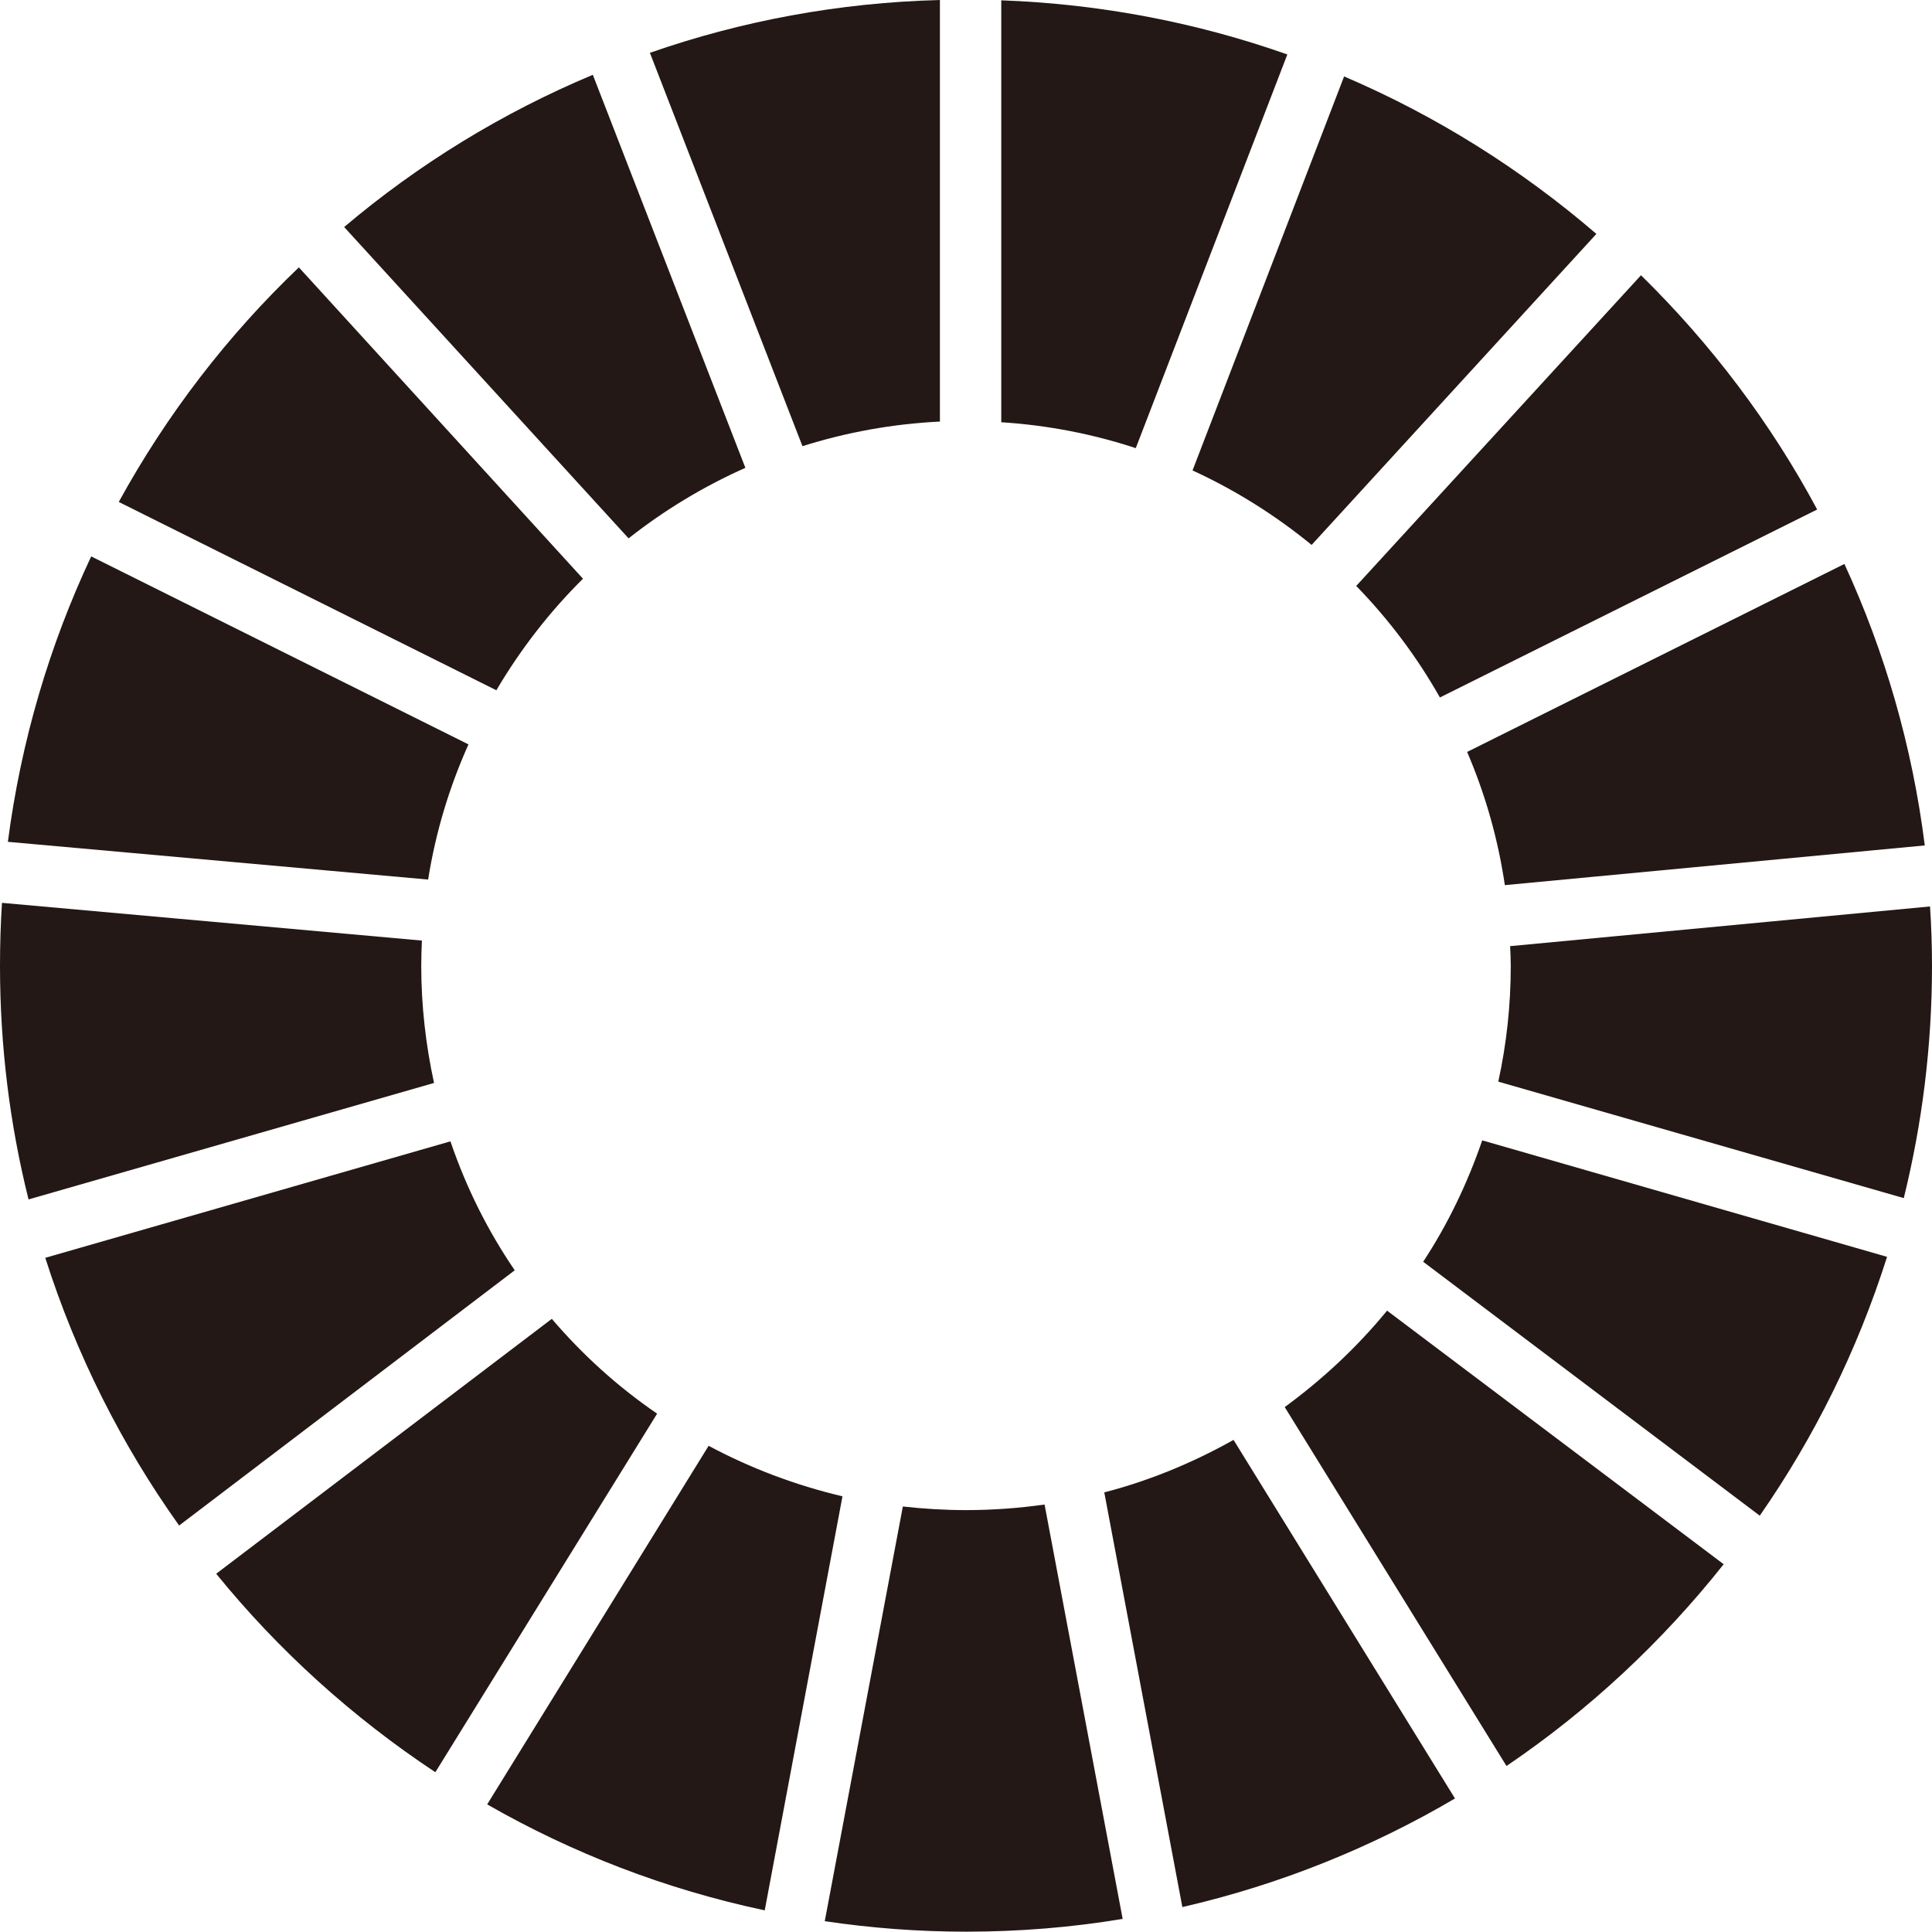
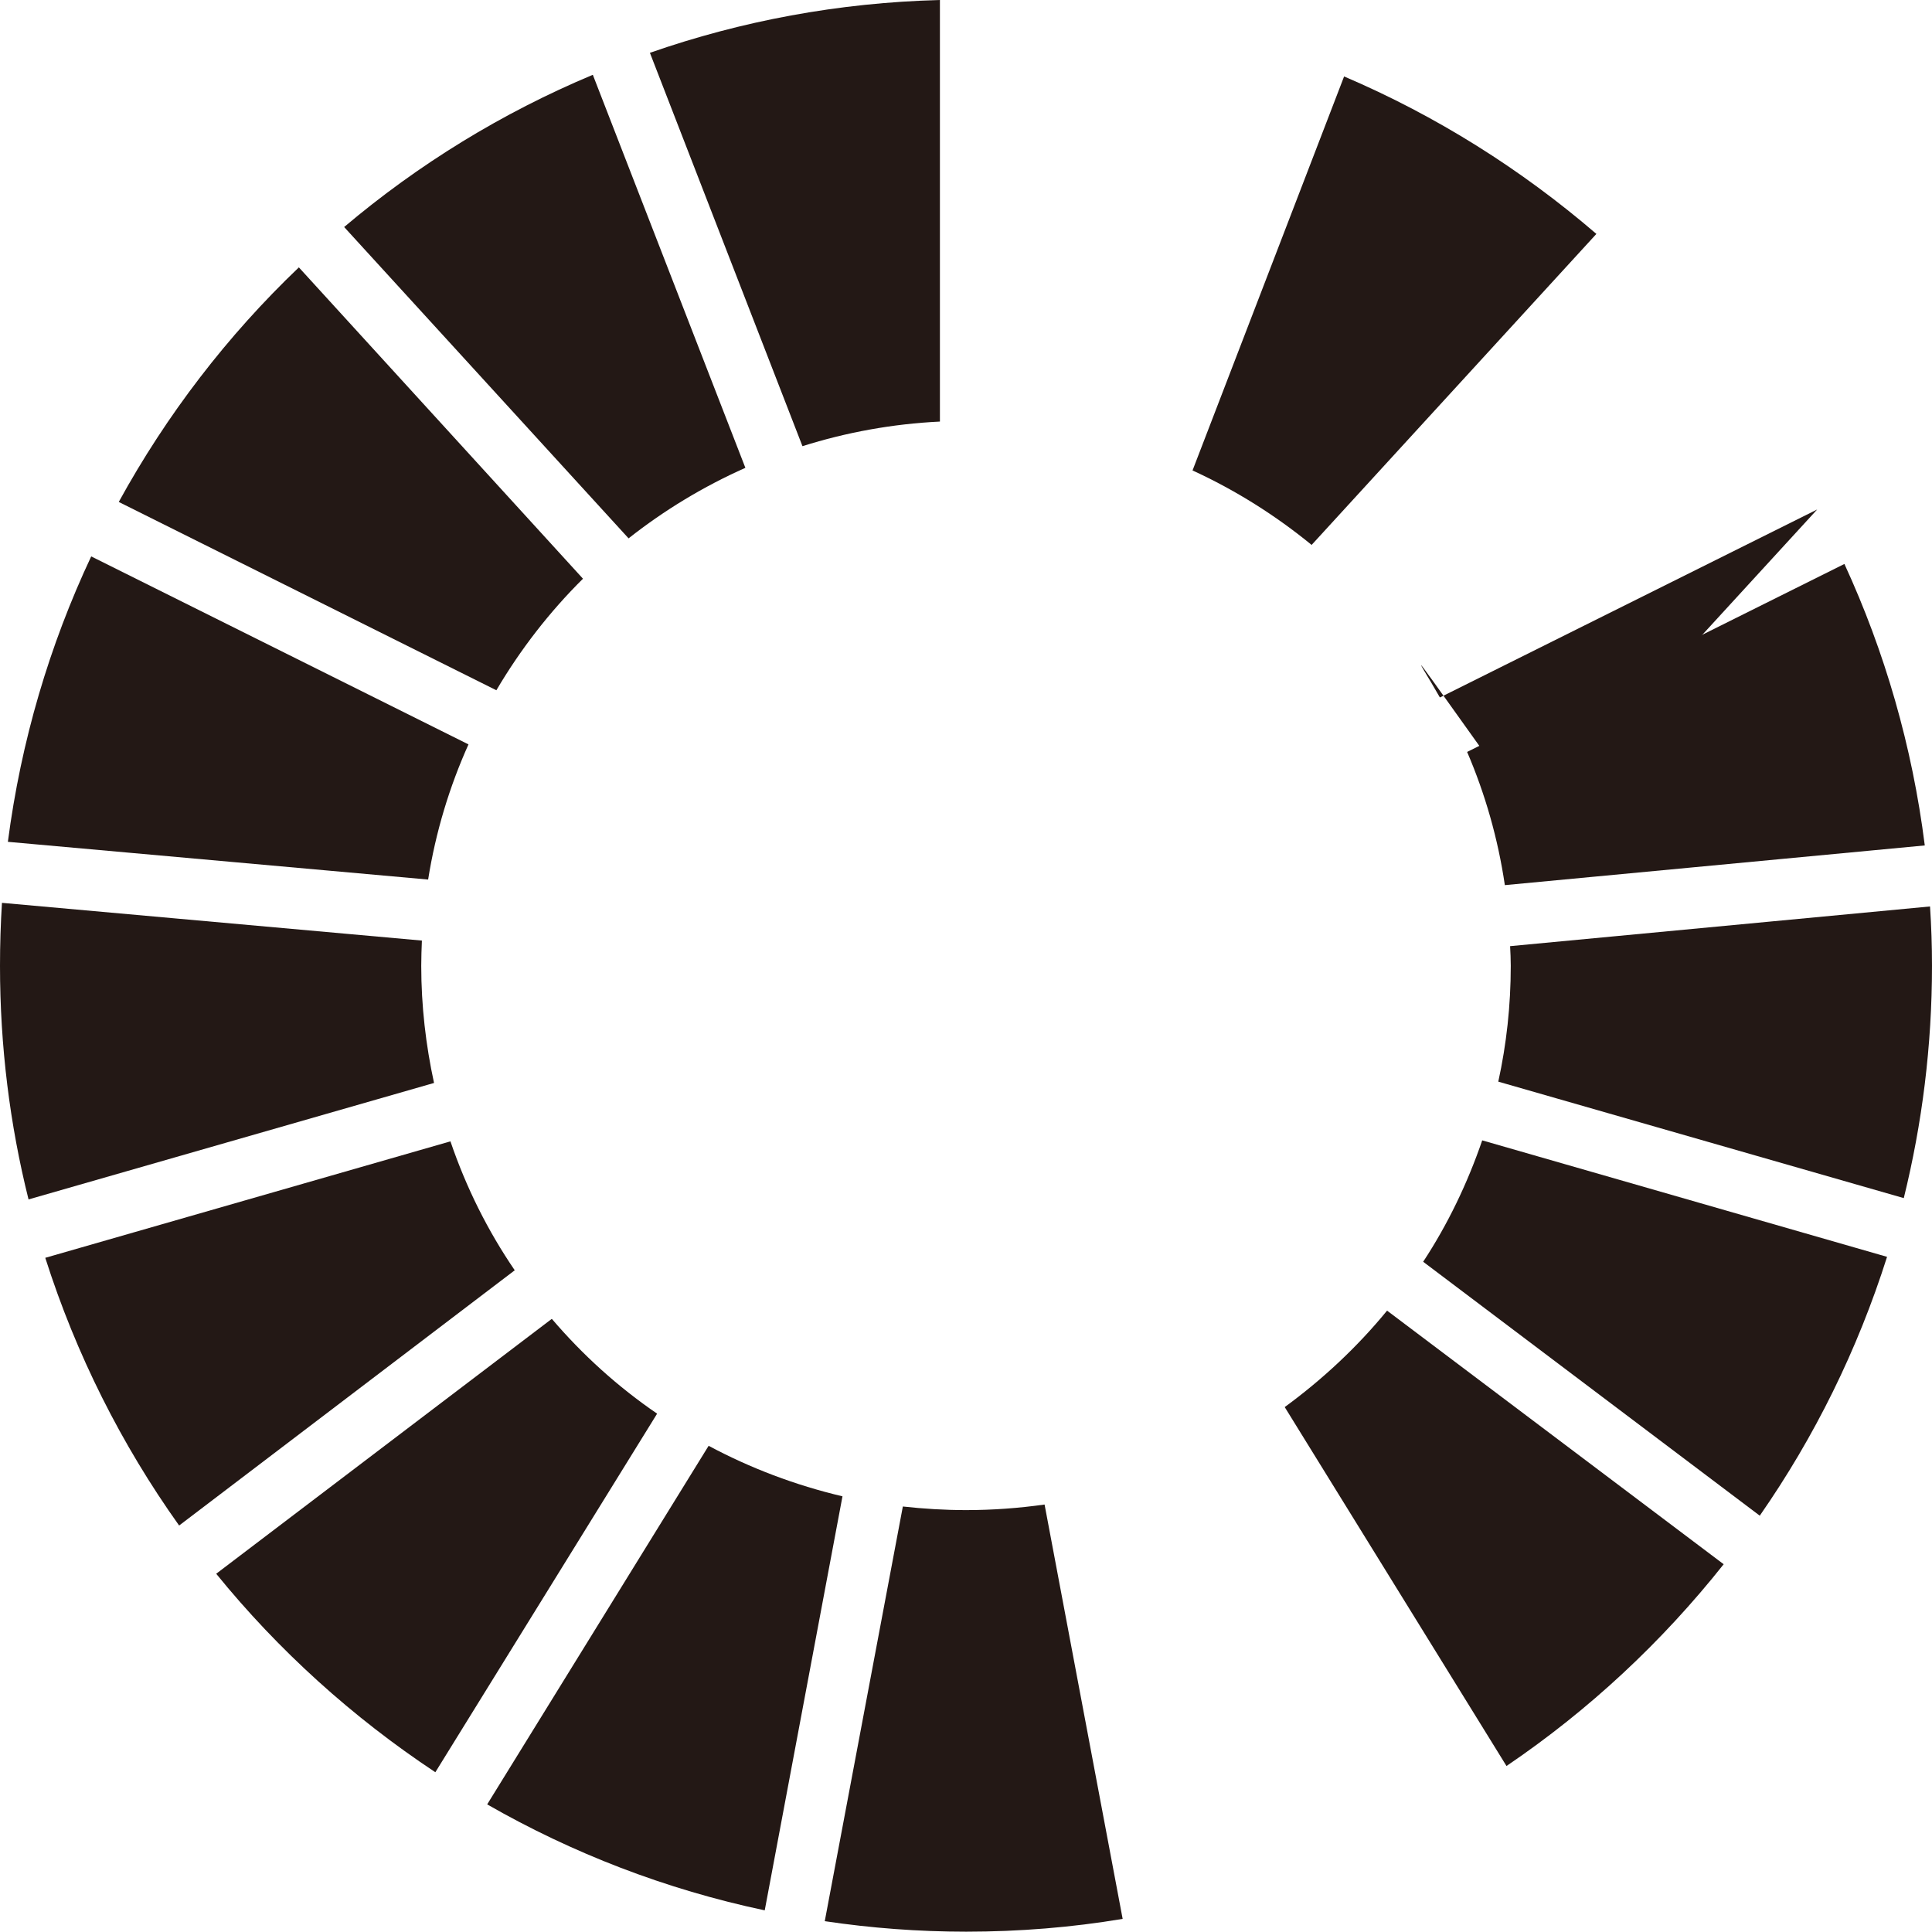
<svg xmlns="http://www.w3.org/2000/svg" version="1.1" id="レイヤー_1" x="0px" y="0px" viewBox="0 0 58.89 58.88" style="enable-background:new 0 0 58.89 58.88;" xml:space="preserve">
  <style type="text/css">
	.st0{fill:#231815;}
</style>
  <g id="XMLID_1_">
    <path id="XMLID_18_" class="st0" d="M15.13,21.04c0.73-1.24,1.62-2.39,2.64-3.4L9.11,8.15c-2.18,2.08-4.03,4.49-5.49,7.15   L15.13,21.04z" />
    <path id="XMLID_17_" class="st0" d="M36.35,14.34c1.31,0.6,2.53,1.37,3.63,2.27l8.68-9.48c-2.29-1.97-4.88-3.6-7.69-4.8   L36.35,14.34z" />
    <path id="XMLID_16_" class="st0" d="M56.22,17.19l-11.5,5.73c0.55,1.28,0.94,2.64,1.15,4.06l12.8-1.21   C58.29,22.75,57.45,19.86,56.22,17.19" />
-     <path id="XMLID_15_" class="st0" d="M43.89,21.26l11.5-5.73c-1.42-2.65-3.24-5.05-5.37-7.14l-8.68,9.47   C42.33,18.88,43.19,20.02,43.89,21.26" />
+     <path id="XMLID_15_" class="st0" d="M43.89,21.26l11.5-5.73l-8.68,9.47   C42.33,18.88,43.19,20.02,43.89,21.26" />
    <path id="XMLID_14_" class="st0" d="M12.84,29.44c0-0.26,0.01-0.52,0.02-0.77l-12.8-1.15C0.02,28.15,0,28.79,0,29.44   c0,2.45,0.3,4.84,0.87,7.12l12.36-3.55C12.98,31.86,12.84,30.66,12.84,29.44" />
    <path id="XMLID_13_" class="st0" d="M42.28,39.95c-0.91,1.11-1.96,2.09-3.12,2.94l6.76,10.94c2.51-1.7,4.74-3.78,6.62-6.15   L42.28,39.95z" />
    <path id="XMLID_12_" class="st0" d="M46.05,29.44c0,1.21-0.13,2.39-0.38,3.53l12.36,3.55c0.56-2.27,0.86-4.64,0.86-7.08   c0-0.61-0.02-1.21-0.06-1.81l-12.8,1.21C46.04,29.04,46.05,29.23,46.05,29.44" />
    <path id="XMLID_11_" class="st0" d="M16.82,40.2L6.59,47.97c1.9,2.34,4.16,4.38,6.68,6.05l6.76-10.93   C18.83,42.27,17.76,41.3,16.82,40.2" />
    <path id="XMLID_10_" class="st0" d="M13.05,26.81c0.23-1.45,0.65-2.83,1.23-4.12l-11.5-5.73c-1.27,2.7-2.14,5.63-2.54,8.7   L13.05,26.81z" />
-     <path id="XMLID_9_" class="st0" d="M44.35,54.82L37.6,43.89c-1.23,0.69-2.55,1.24-3.94,1.6l2.38,12.64   C39,57.45,41.8,56.32,44.35,54.82" />
    <path id="XMLID_8_" class="st0" d="M45.18,34.76c-0.45,1.31-1.05,2.56-1.8,3.7l10.26,7.74c1.67-2.4,2.98-5.05,3.88-7.89   L45.18,34.76z" />
    <path id="XMLID_7_" class="st0" d="M31.84,45.86c-0.78,0.11-1.58,0.17-2.39,0.17c-0.65,0-1.3-0.04-1.93-0.11l-2.38,12.64   c1.41,0.21,2.85,0.32,4.31,0.32c1.62,0,3.22-0.13,4.77-0.39L31.84,45.86z" />
-     <path id="XMLID_6_" class="st0" d="M30.51,12.87c1.43,0.09,2.8,0.36,4.11,0.79l4.62-12c-2.75-0.97-5.68-1.54-8.72-1.65V12.87z" />
    <path id="XMLID_5_" class="st0" d="M25.68,45.61c-1.44-0.34-2.81-0.86-4.08-1.54L14.85,55c2.6,1.49,5.44,2.59,8.46,3.23   L25.68,45.61z" />
    <path id="XMLID_4_" class="st0" d="M24.46,13.6c1.33-0.42,2.74-0.68,4.19-0.75V0c-3.09,0.08-6.06,0.64-8.84,1.61L24.46,13.6z" />
    <path id="XMLID_3_" class="st0" d="M15.69,38.72c-0.82-1.2-1.48-2.52-1.96-3.93L1.38,38.34c0.94,2.95,2.32,5.69,4.08,8.16   L15.69,38.72z" />
    <path id="XMLID_2_" class="st0" d="M19.16,16.41c1.09-0.86,2.28-1.58,3.56-2.15L18.07,2.28c-2.77,1.16-5.32,2.73-7.58,4.64   L19.16,16.41z" />
  </g>
</svg>